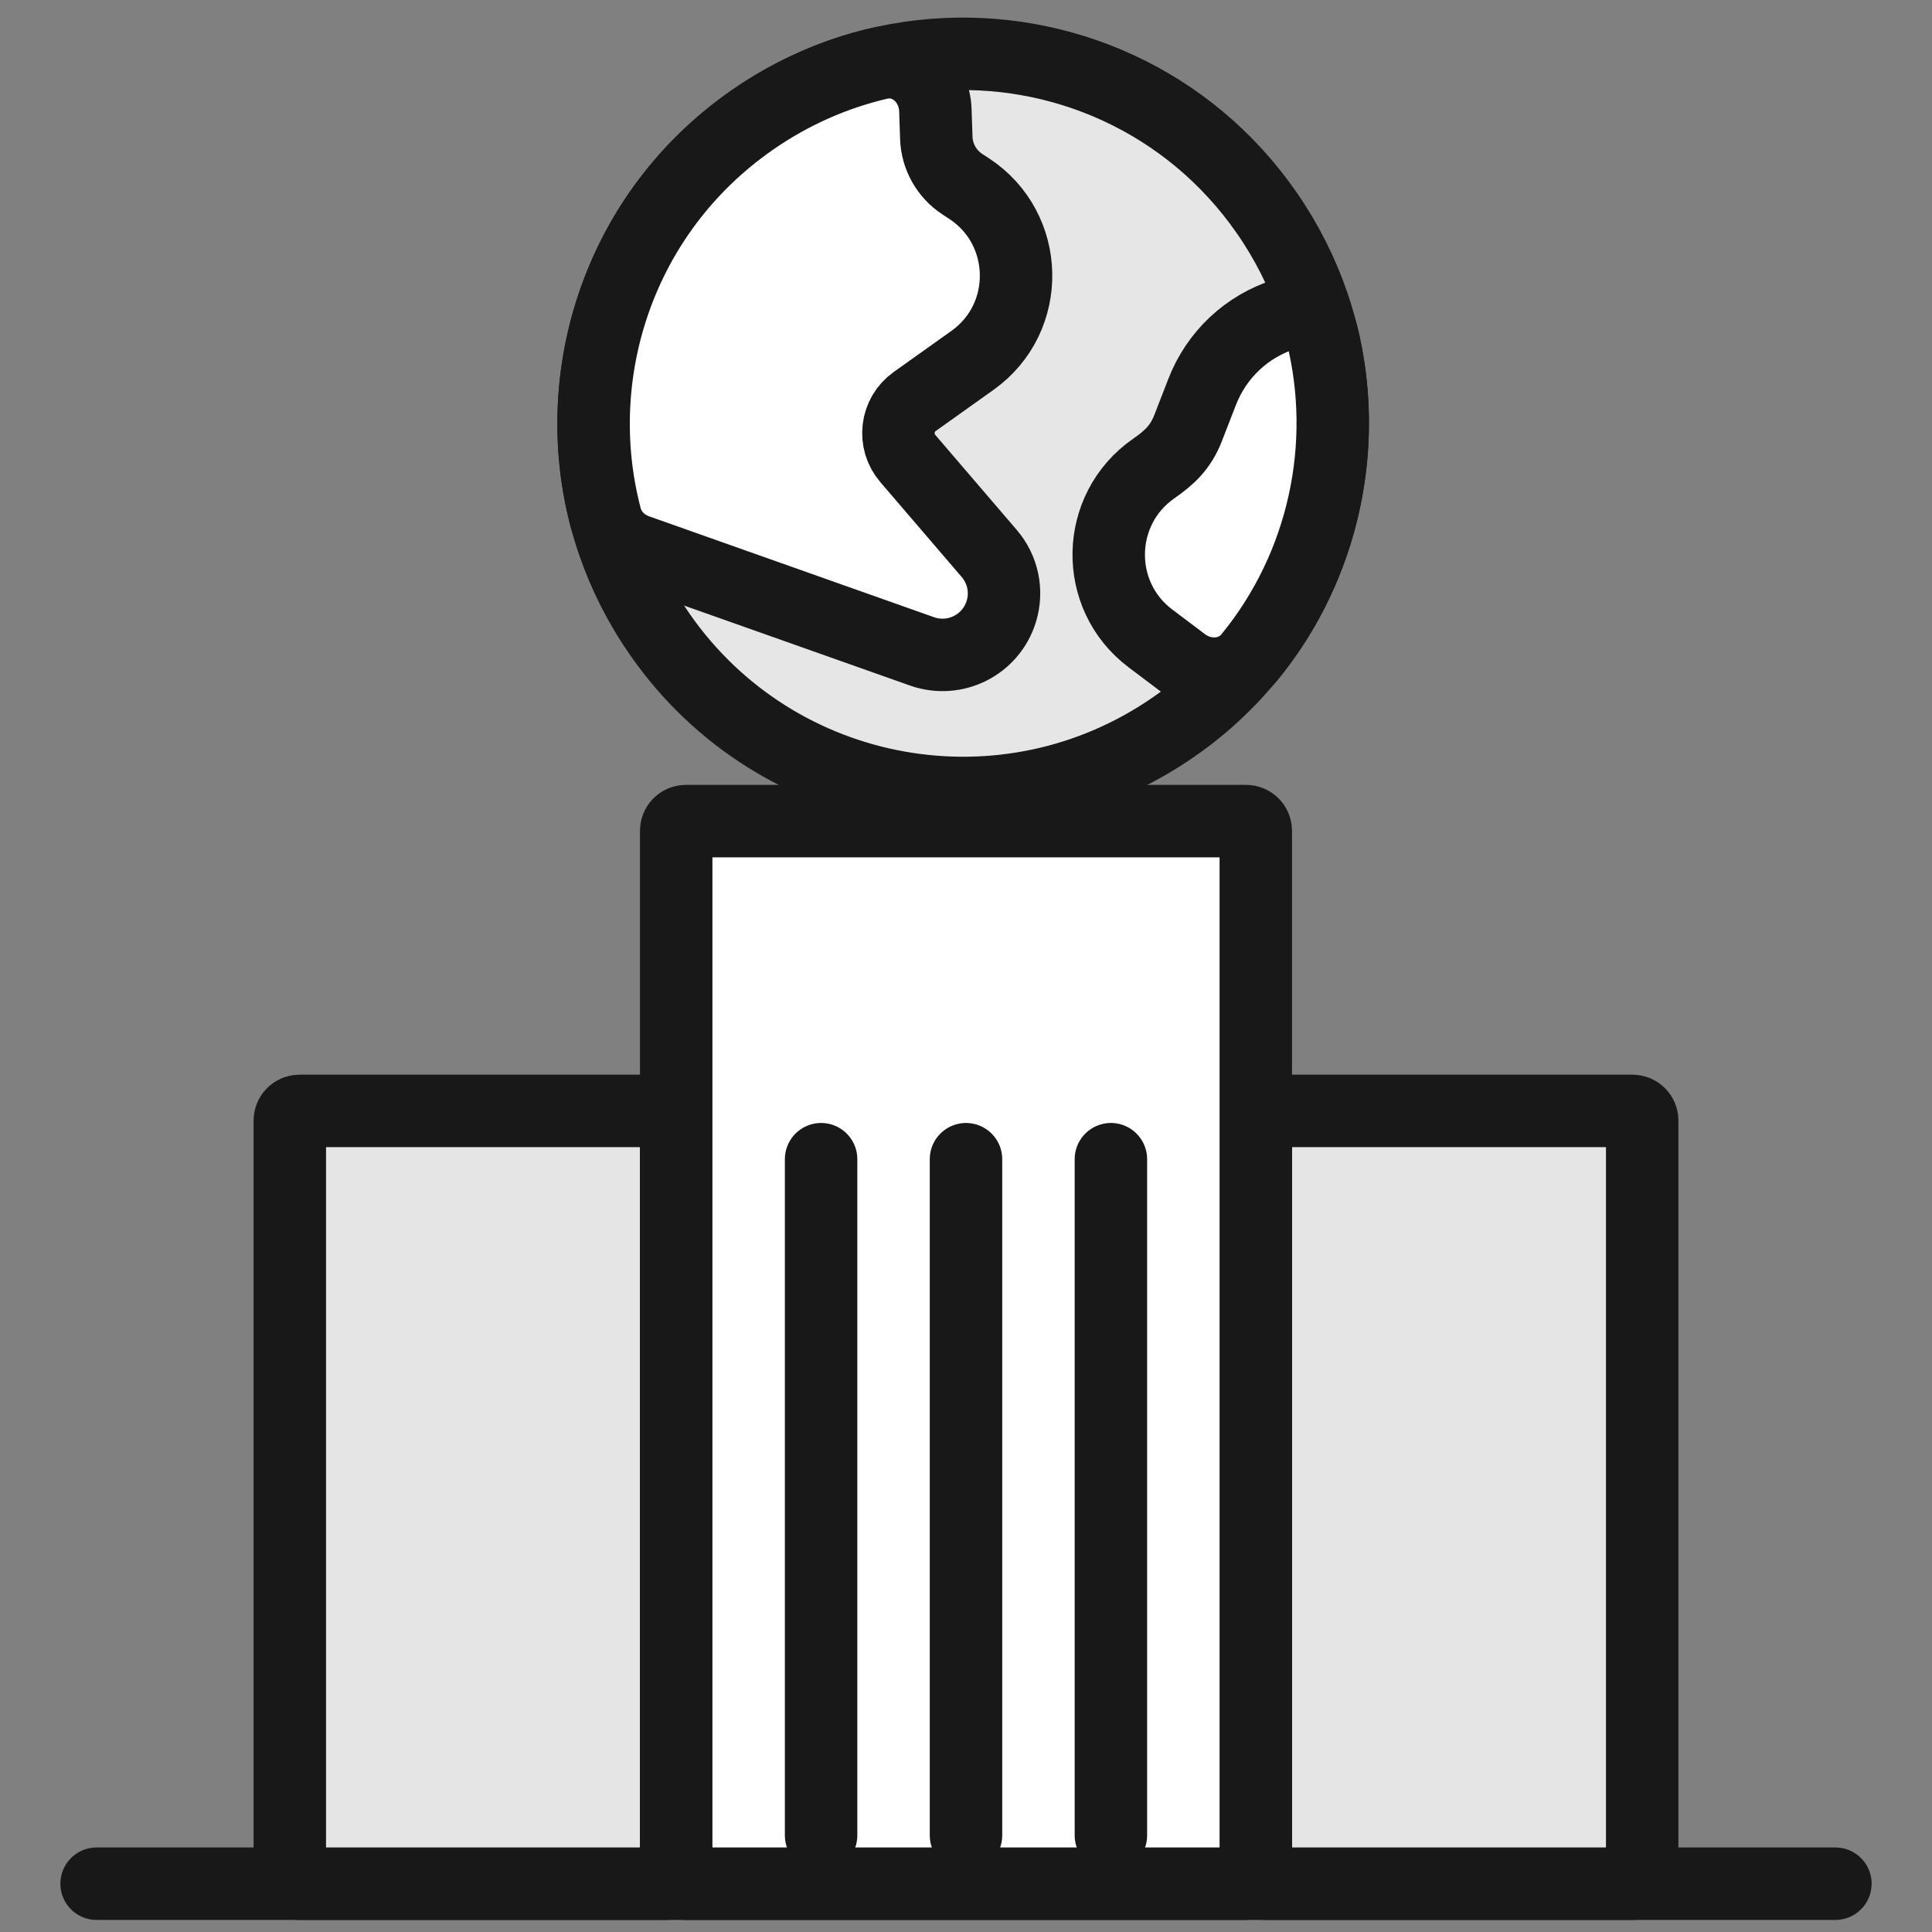
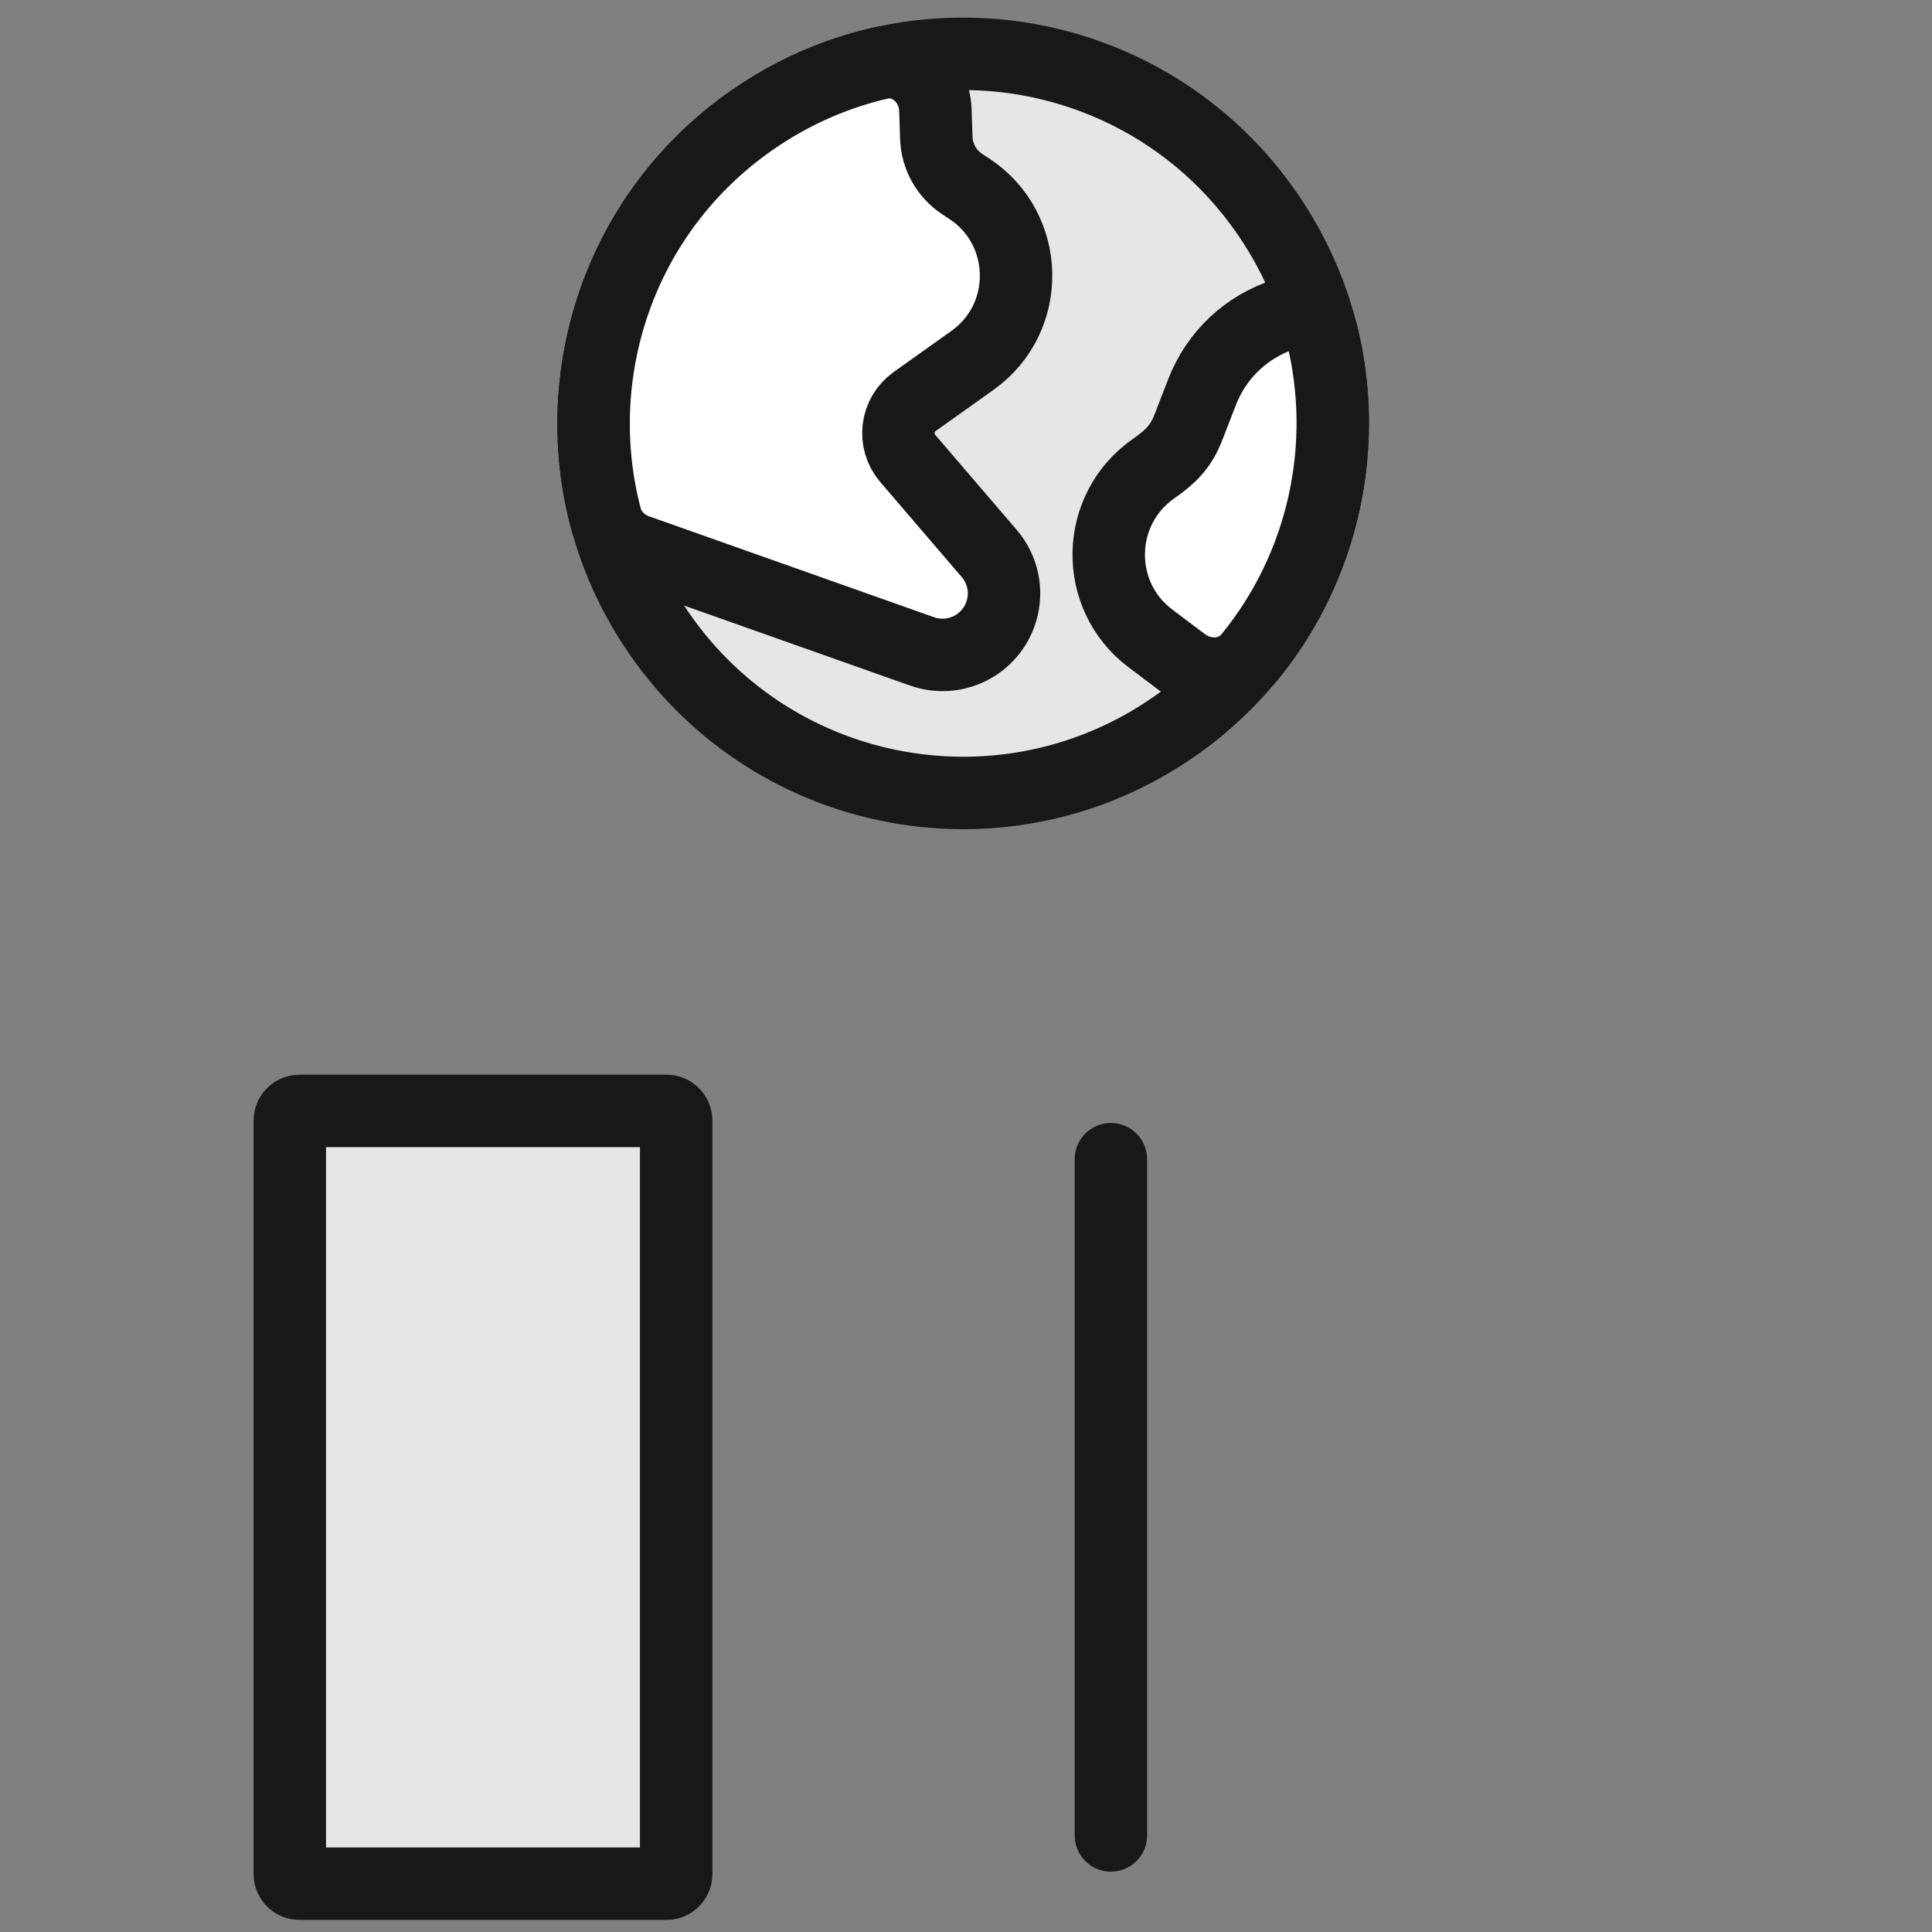
<svg xmlns="http://www.w3.org/2000/svg" width="40" height="40" viewBox="0 0 40 40" fill="none">
  <rect x="0" y="0" width="40" height="40" fill="#808080" stroke="none" />
  <rect width="40" height="40" fill="#FF9E9E" fill-opacity="0.01" />
-   <path d="M2 39H38" stroke="#181818" stroke-width="1.5" stroke-miterlimit="10" stroke-linecap="round" stroke-linejoin="round" />
  <path d="M19.327 1.138C17.99 1.243 16.699 1.701 15.569 2.488C12.654 4.518 11.644 8.143 12.692 11.222C12.921 11.894 13.246 12.538 13.663 13.137C16.079 16.607 20.841 17.459 24.311 15.043C24.642 14.813 24.951 14.561 25.236 14.287C27.417 12.206 28.121 9.059 27.192 6.318C26.962 5.643 26.637 4.996 26.218 4.395C24.613 2.089 21.968 0.93 19.327 1.138Z" fill="#E6E6E6" stroke="#181818" stroke-width="1.5" stroke-miterlimit="10" stroke-linecap="square" />
  <path d="M19.921 3.811C19.598 3.598 19.398 3.241 19.385 2.855L19.366 2.28C19.345 1.658 18.805 1.171 18.199 1.313C17.268 1.531 16.378 1.925 15.57 2.488C12.813 4.408 11.76 7.753 12.54 10.715C12.625 11.038 12.877 11.287 13.192 11.398L19.089 13.486C19.77 13.726 20.517 13.355 20.731 12.658C20.859 12.239 20.765 11.79 20.48 11.458L18.795 9.493C18.487 9.133 18.552 8.587 18.939 8.312L20.134 7.461C21.369 6.581 21.326 4.735 20.069 3.908L19.921 3.811Z" fill="white" stroke="#181818" stroke-width="1.5" stroke-miterlimit="10" stroke-linecap="square" />
  <path d="M26.61 6.502C25.817 6.751 25.19 7.339 24.889 8.114L24.599 8.861C24.441 9.268 24.204 9.479 23.885 9.702C22.675 10.544 22.638 12.329 23.819 13.218L24.497 13.729C24.924 14.051 25.53 14.021 25.869 13.607C27.415 11.719 27.943 9.209 27.366 6.904C27.283 6.575 26.934 6.4 26.61 6.502Z" fill="white" stroke="#181818" stroke-width="1.5" stroke-miterlimit="10" stroke-linecap="square" />
  <path d="M6 23.2C6 23.09 6.09 23 6.2 23H13.8C13.911 23 14 23.09 14 23.2V38.8C14 38.91 13.911 39 13.8 39H6.2C6.09 39 6 38.91 6 38.8V23.2Z" fill="#E5E5E5" stroke="#181818" stroke-width="1.5" stroke-miterlimit="10" stroke-linecap="round" stroke-linejoin="round" />
-   <path d="M26 23.2C26 23.09 26.09 23 26.2 23H33.8C33.91 23 34 23.09 34 23.2V38.8C34 38.91 33.91 39 33.8 39H26.2C26.09 39 26 38.91 26 38.8V23.2Z" fill="#E5E5E5" stroke="#181818" stroke-width="1.5" stroke-miterlimit="10" stroke-linecap="round" stroke-linejoin="round" />
-   <path d="M14 17.2C14 17.09 14.089 17 14.2 17H25.8C25.91 17 26 17.09 26 17.2V38.8C26 38.91 25.91 39 25.8 39H14.2C14.089 39 14 38.91 14 38.8V17.2Z" fill="white" stroke="#181818" stroke-width="1.5" stroke-miterlimit="10" stroke-linecap="round" stroke-linejoin="round" />
-   <path d="M17 38L17 24" stroke="#181818" stroke-width="1.5" stroke-miterlimit="10" stroke-linecap="round" />
-   <path d="M20 38L20 24" stroke="#181818" stroke-width="1.5" stroke-miterlimit="10" stroke-linecap="round" />
  <path d="M23 38L23 24" stroke="#181818" stroke-width="1.5" stroke-miterlimit="10" stroke-linecap="round" />
</svg>